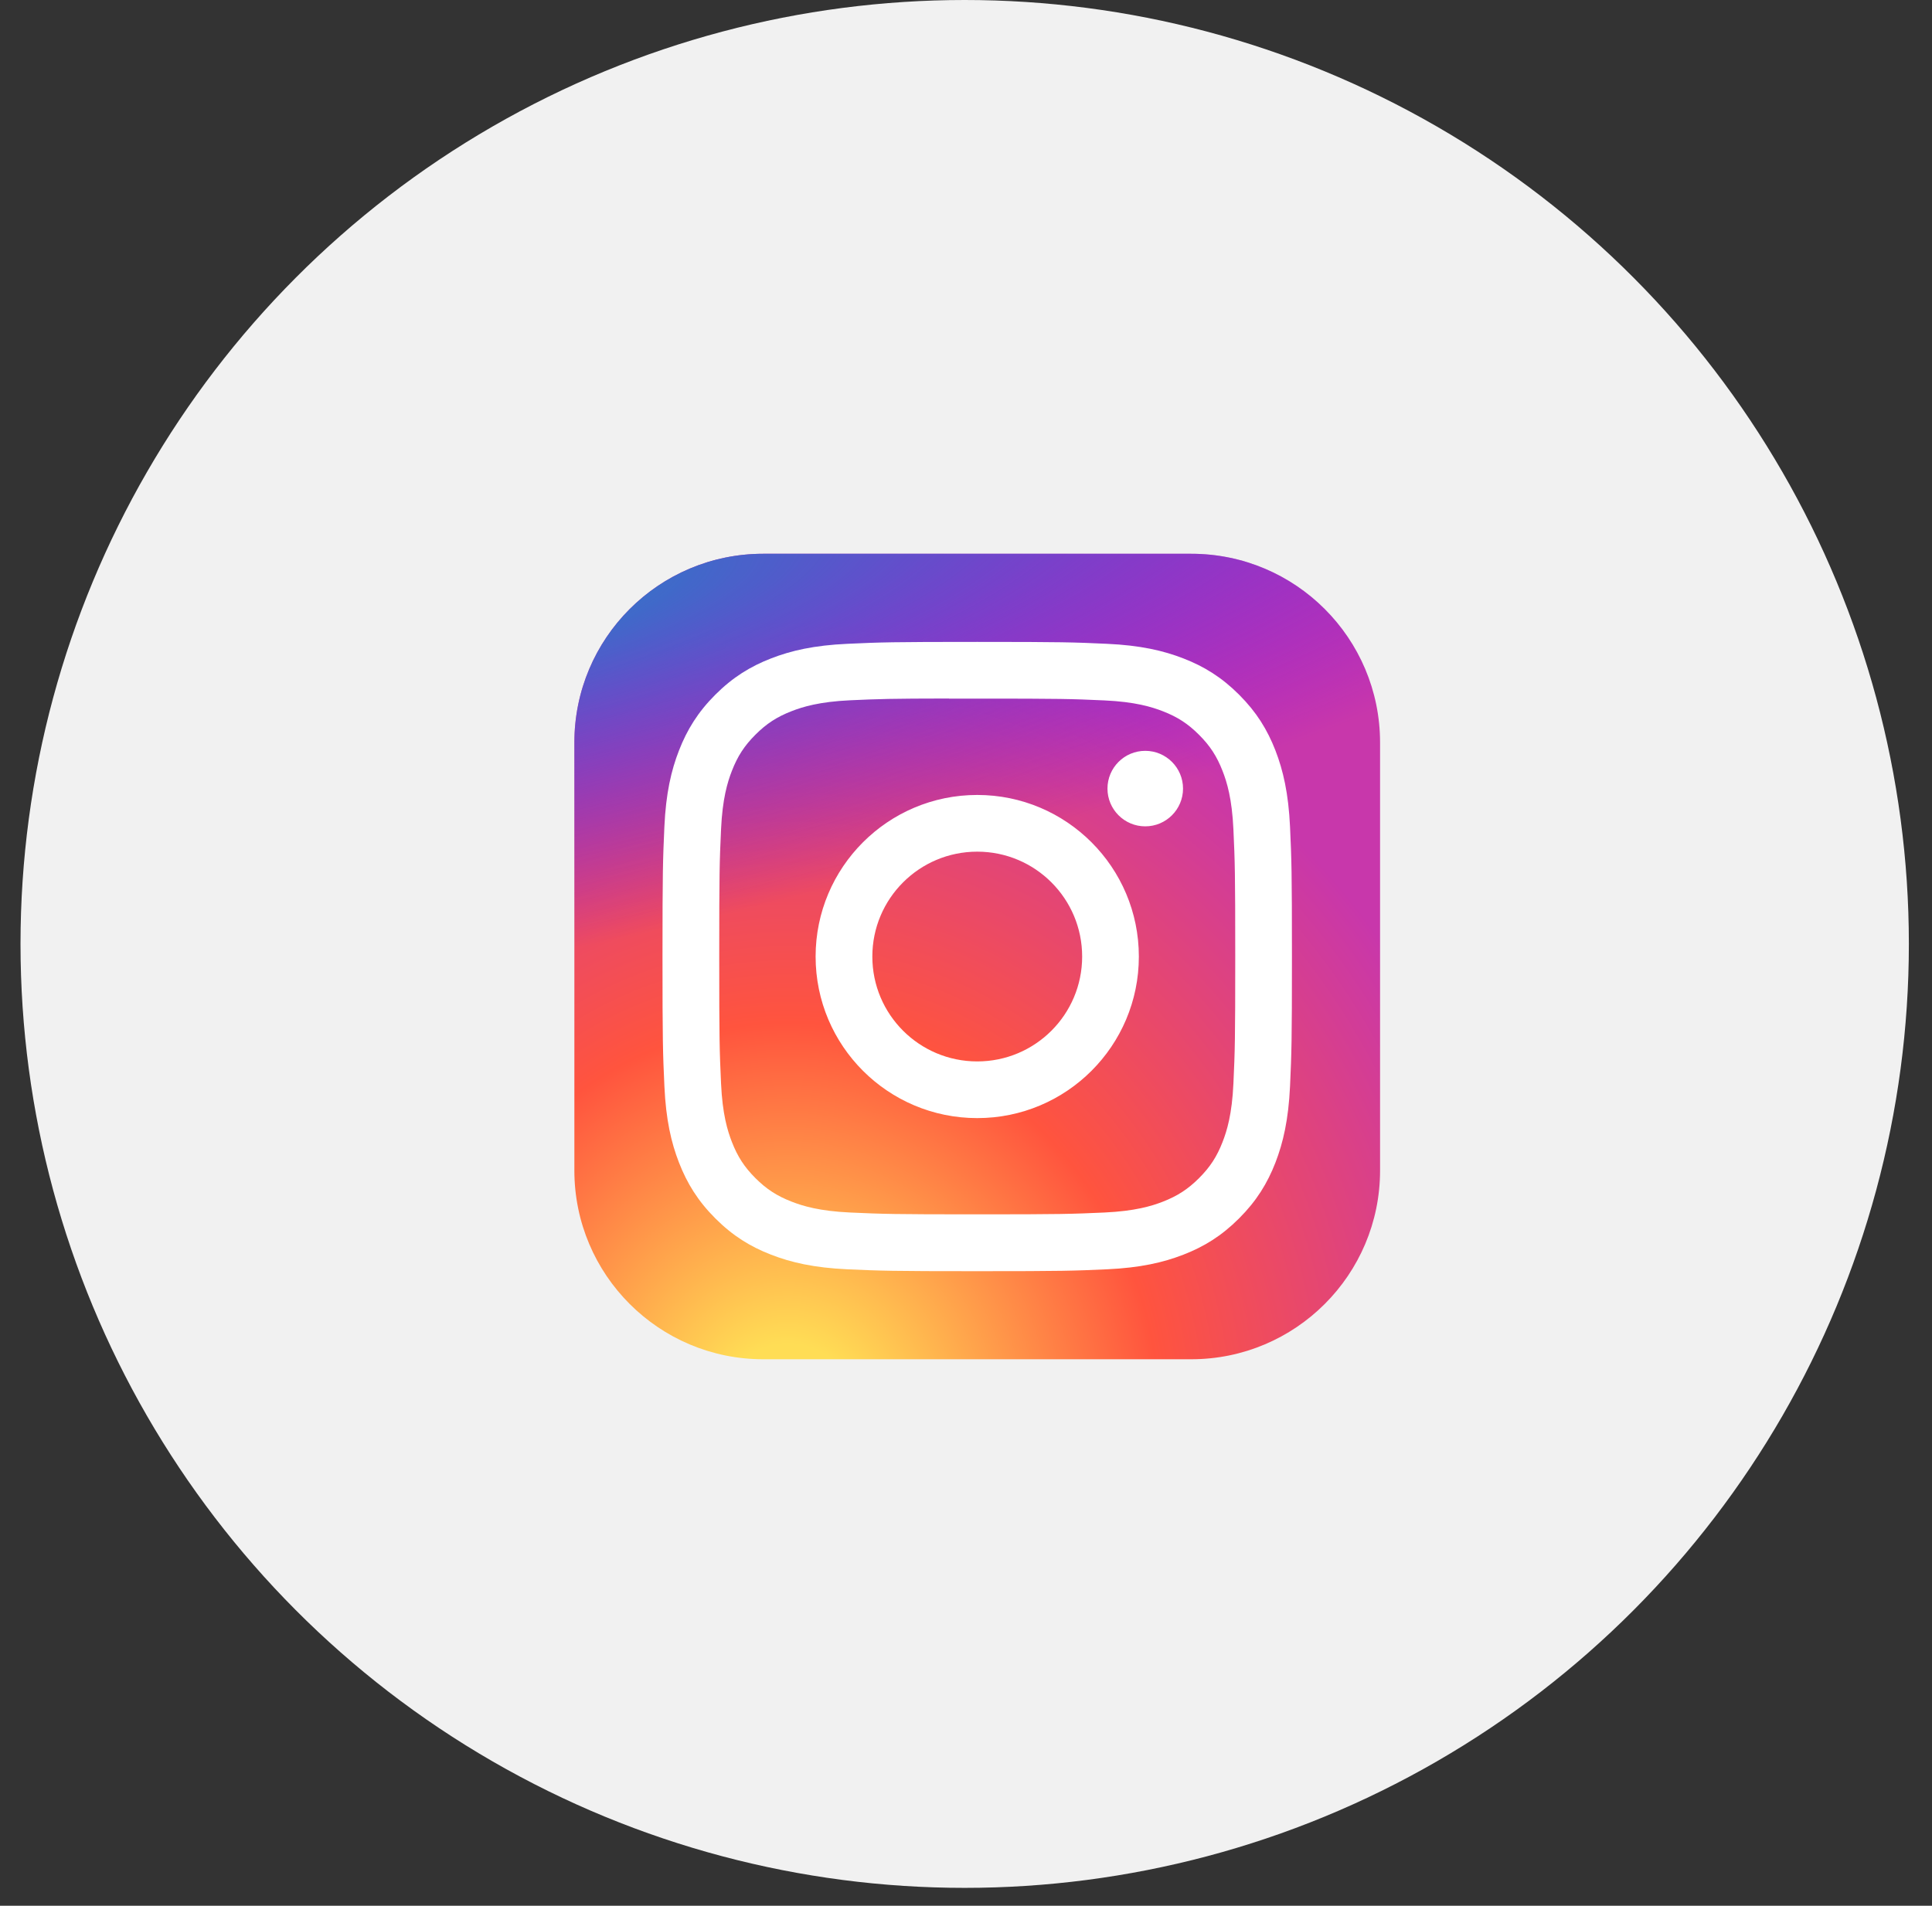
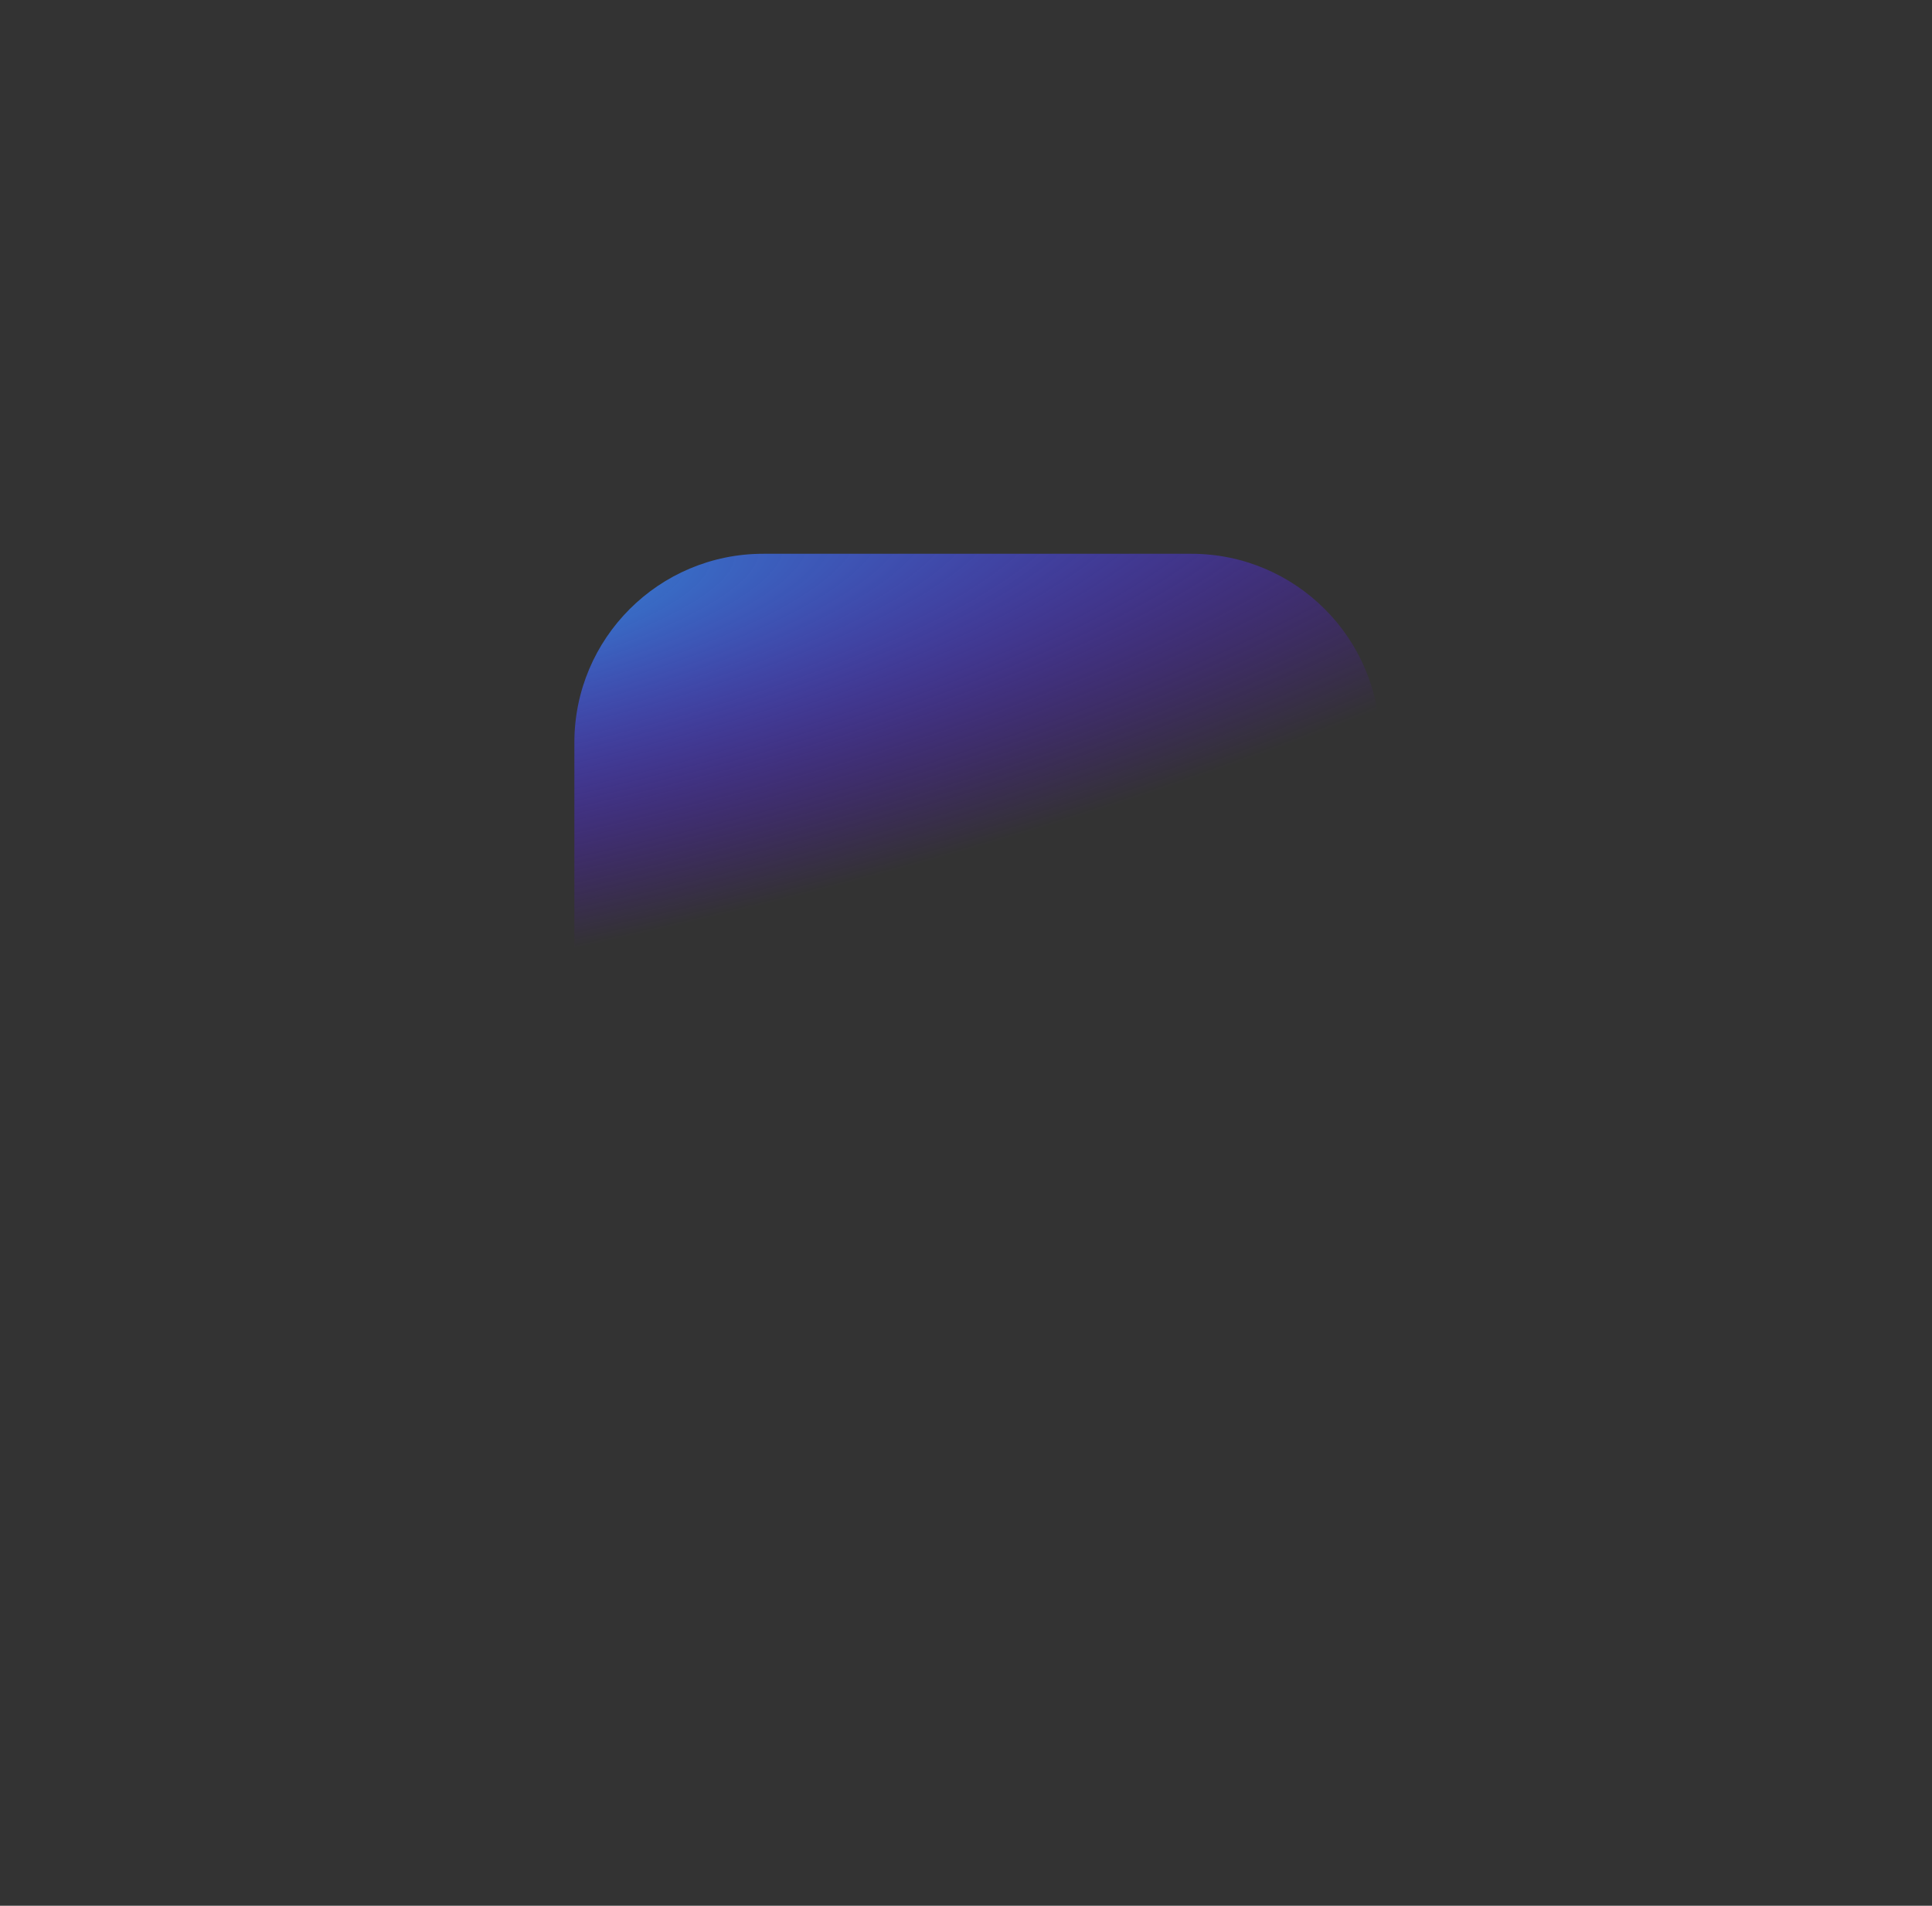
<svg xmlns="http://www.w3.org/2000/svg" width="75" height="74" viewBox="0 0 75 74" fill="none">
  <rect x="0" y="0" width="75" height="74" fill="#333333" stroke="none" />
-   <circle cx="37.449" cy="36.653" r="36.653" fill="#F1F1F1" />
-   <path d="M46.244 21.503H29.628C25.579 21.503 22.297 24.785 22.297 28.834V45.45C22.297 49.498 25.579 52.78 29.628 52.78H46.244C50.292 52.78 53.574 49.498 53.574 45.45V28.834C53.574 24.785 50.292 21.503 46.244 21.503Z" fill="url(#paint0_radial_1724_450)" />
  <path d="M46.244 21.503H29.628C25.579 21.503 22.297 24.785 22.297 28.834V45.45C22.297 49.498 25.579 52.78 29.628 52.78H46.244C50.292 52.78 53.574 49.498 53.574 45.45V28.834C53.574 24.785 50.292 21.503 46.244 21.503Z" fill="url(#paint1_radial_1724_450)" />
-   <path d="M37.937 24.925C34.618 24.925 34.202 24.939 32.899 24.999C31.598 25.058 30.71 25.264 29.933 25.566C29.13 25.878 28.448 26.296 27.769 26.975C27.09 27.654 26.672 28.336 26.359 29.139C26.056 29.916 25.85 30.804 25.791 32.105C25.733 33.408 25.718 33.824 25.718 37.143C25.718 40.461 25.732 40.876 25.792 42.179C25.851 43.48 26.057 44.368 26.359 45.145C26.672 45.948 27.089 46.63 27.768 47.309C28.447 47.989 29.129 48.407 29.932 48.719C30.709 49.021 31.597 49.227 32.898 49.287C34.201 49.346 34.617 49.36 37.935 49.36C41.254 49.36 41.669 49.346 42.972 49.287C44.273 49.227 45.161 49.021 45.939 48.719C46.742 48.407 47.423 47.989 48.102 47.309C48.781 46.63 49.199 45.948 49.512 45.145C49.812 44.368 50.018 43.48 50.079 42.179C50.138 40.876 50.153 40.461 50.153 37.143C50.153 33.824 50.138 33.408 50.079 32.105C50.018 30.804 49.812 29.916 49.512 29.14C49.199 28.336 48.781 27.654 48.102 26.975C47.422 26.296 46.742 25.878 45.938 25.566C45.159 25.264 44.271 25.058 42.97 24.999C41.667 24.939 41.252 24.925 37.933 24.925H37.937ZM36.84 27.127C37.166 27.126 37.529 27.127 37.937 27.127C41.199 27.127 41.585 27.138 42.874 27.197C44.065 27.251 44.711 27.45 45.142 27.618C45.712 27.839 46.119 28.104 46.546 28.532C46.974 28.959 47.238 29.366 47.46 29.936C47.628 30.367 47.827 31.013 47.881 32.204C47.94 33.492 47.952 33.879 47.952 37.14C47.952 40.401 47.94 40.787 47.881 42.075C47.827 43.267 47.628 43.913 47.46 44.343C47.239 44.913 46.974 45.319 46.546 45.747C46.118 46.174 45.712 46.439 45.142 46.661C44.712 46.829 44.065 47.027 42.874 47.082C41.586 47.14 41.199 47.153 37.937 47.153C34.674 47.153 34.288 47.14 33 47.082C31.808 47.027 31.162 46.828 30.731 46.66C30.161 46.439 29.753 46.174 29.326 45.747C28.898 45.319 28.634 44.913 28.412 44.342C28.244 43.912 28.045 43.266 27.991 42.074C27.932 40.786 27.921 40.4 27.921 37.137C27.921 33.874 27.932 33.489 27.991 32.201C28.045 31.01 28.244 30.363 28.412 29.933C28.633 29.363 28.898 28.955 29.326 28.528C29.753 28.1 30.161 27.835 30.731 27.614C31.162 27.446 31.808 27.247 33 27.192C34.127 27.141 34.563 27.126 36.84 27.123V27.127ZM44.458 29.155C43.649 29.155 42.992 29.811 42.992 30.621C42.992 31.43 43.649 32.087 44.458 32.087C45.268 32.087 45.925 31.43 45.925 30.621C45.925 29.811 45.268 29.155 44.458 29.155V29.155ZM37.937 30.868C34.472 30.868 31.662 33.678 31.662 37.143C31.662 40.608 34.472 43.416 37.937 43.416C41.402 43.416 44.21 40.608 44.21 37.143C44.21 33.678 41.401 30.868 37.936 30.868H37.937ZM37.937 33.07C40.186 33.07 42.009 34.893 42.009 37.143C42.009 39.392 40.186 41.215 37.937 41.215C35.687 41.215 33.864 39.392 33.864 37.143C33.864 34.893 35.687 33.07 37.937 33.07Z" fill="white" />
  <defs>
    <radialGradient id="paint0_radial_1724_450" cx="0" cy="0" r="1" gradientUnits="userSpaceOnUse" gradientTransform="translate(30.605 55.189) rotate(-90) scale(30.998 28.831)">
      <stop stop-color="#FFDD55" />
      <stop offset="0.1" stop-color="#FFDD55" />
      <stop offset="0.5" stop-color="#FF543E" />
      <stop offset="1" stop-color="#C837AB" />
    </radialGradient>
    <radialGradient id="paint1_radial_1724_450" cx="0" cy="0" r="1" gradientUnits="userSpaceOnUse" gradientTransform="translate(17.058 23.756) rotate(78.681) scale(13.856 57.116)">
      <stop stop-color="#3771C8" />
      <stop offset="0.128" stop-color="#3771C8" />
      <stop offset="1" stop-color="#6600FF" stop-opacity="0" />
    </radialGradient>
  </defs>
</svg>